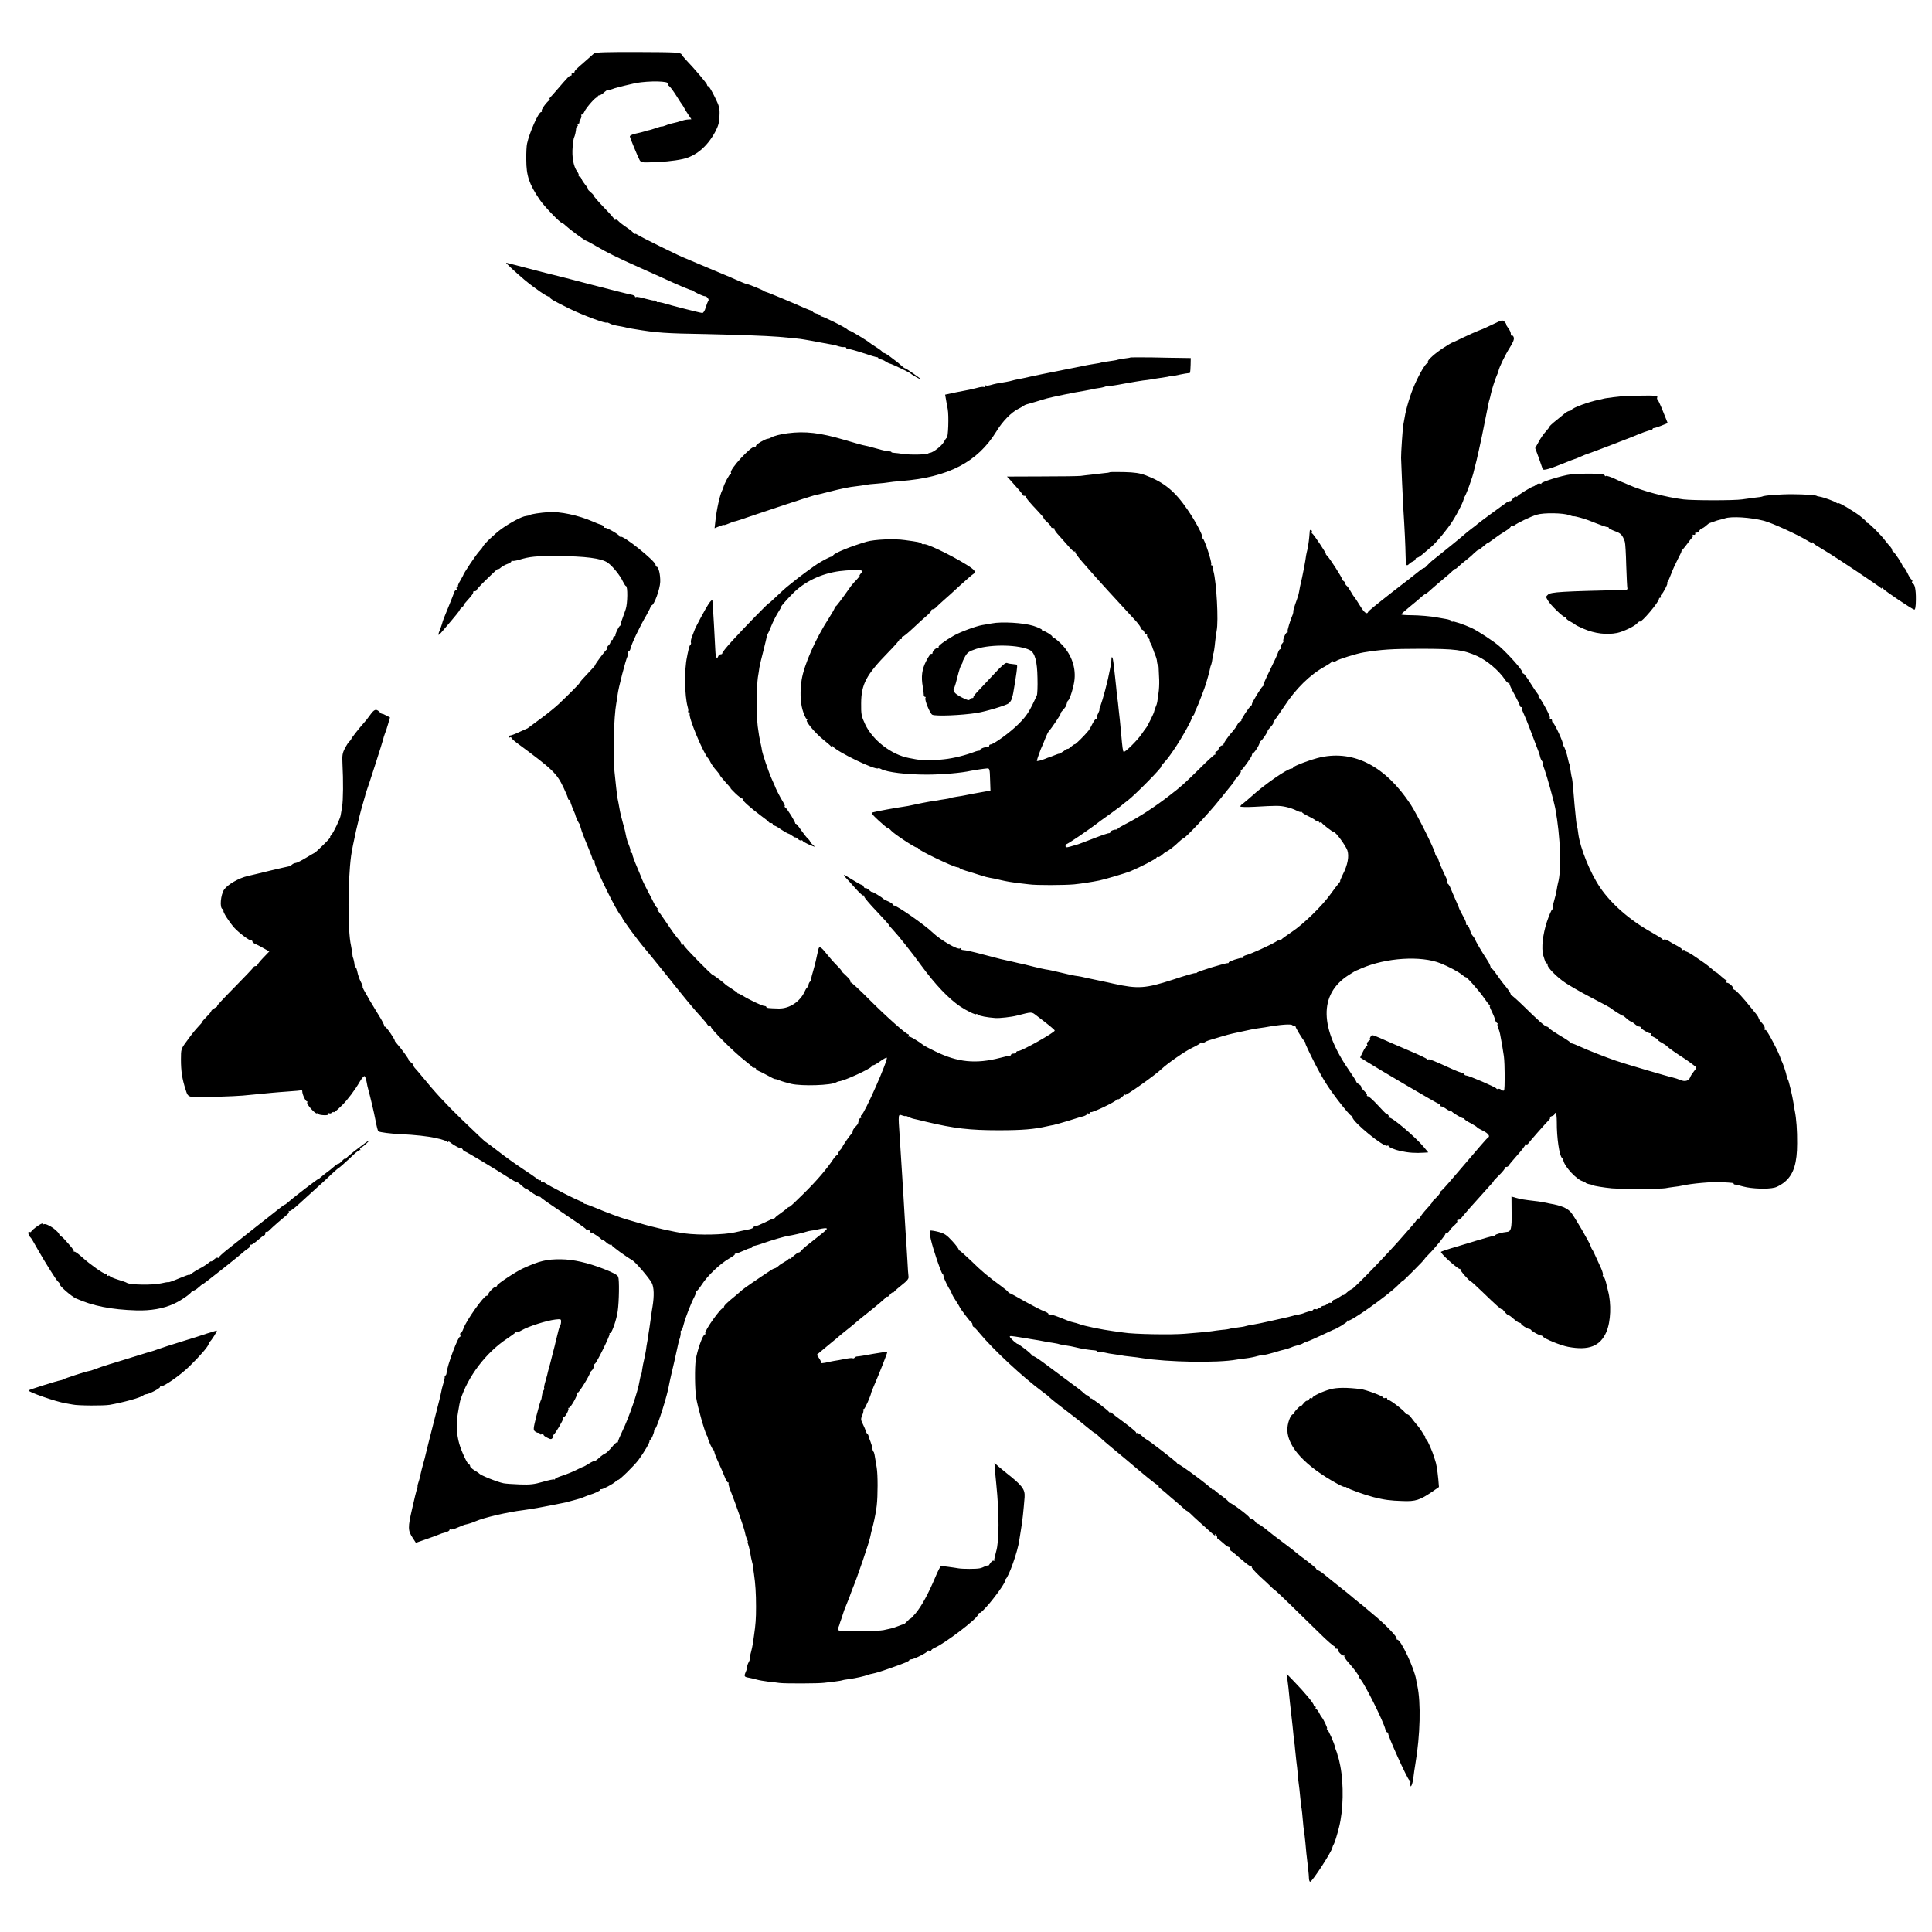
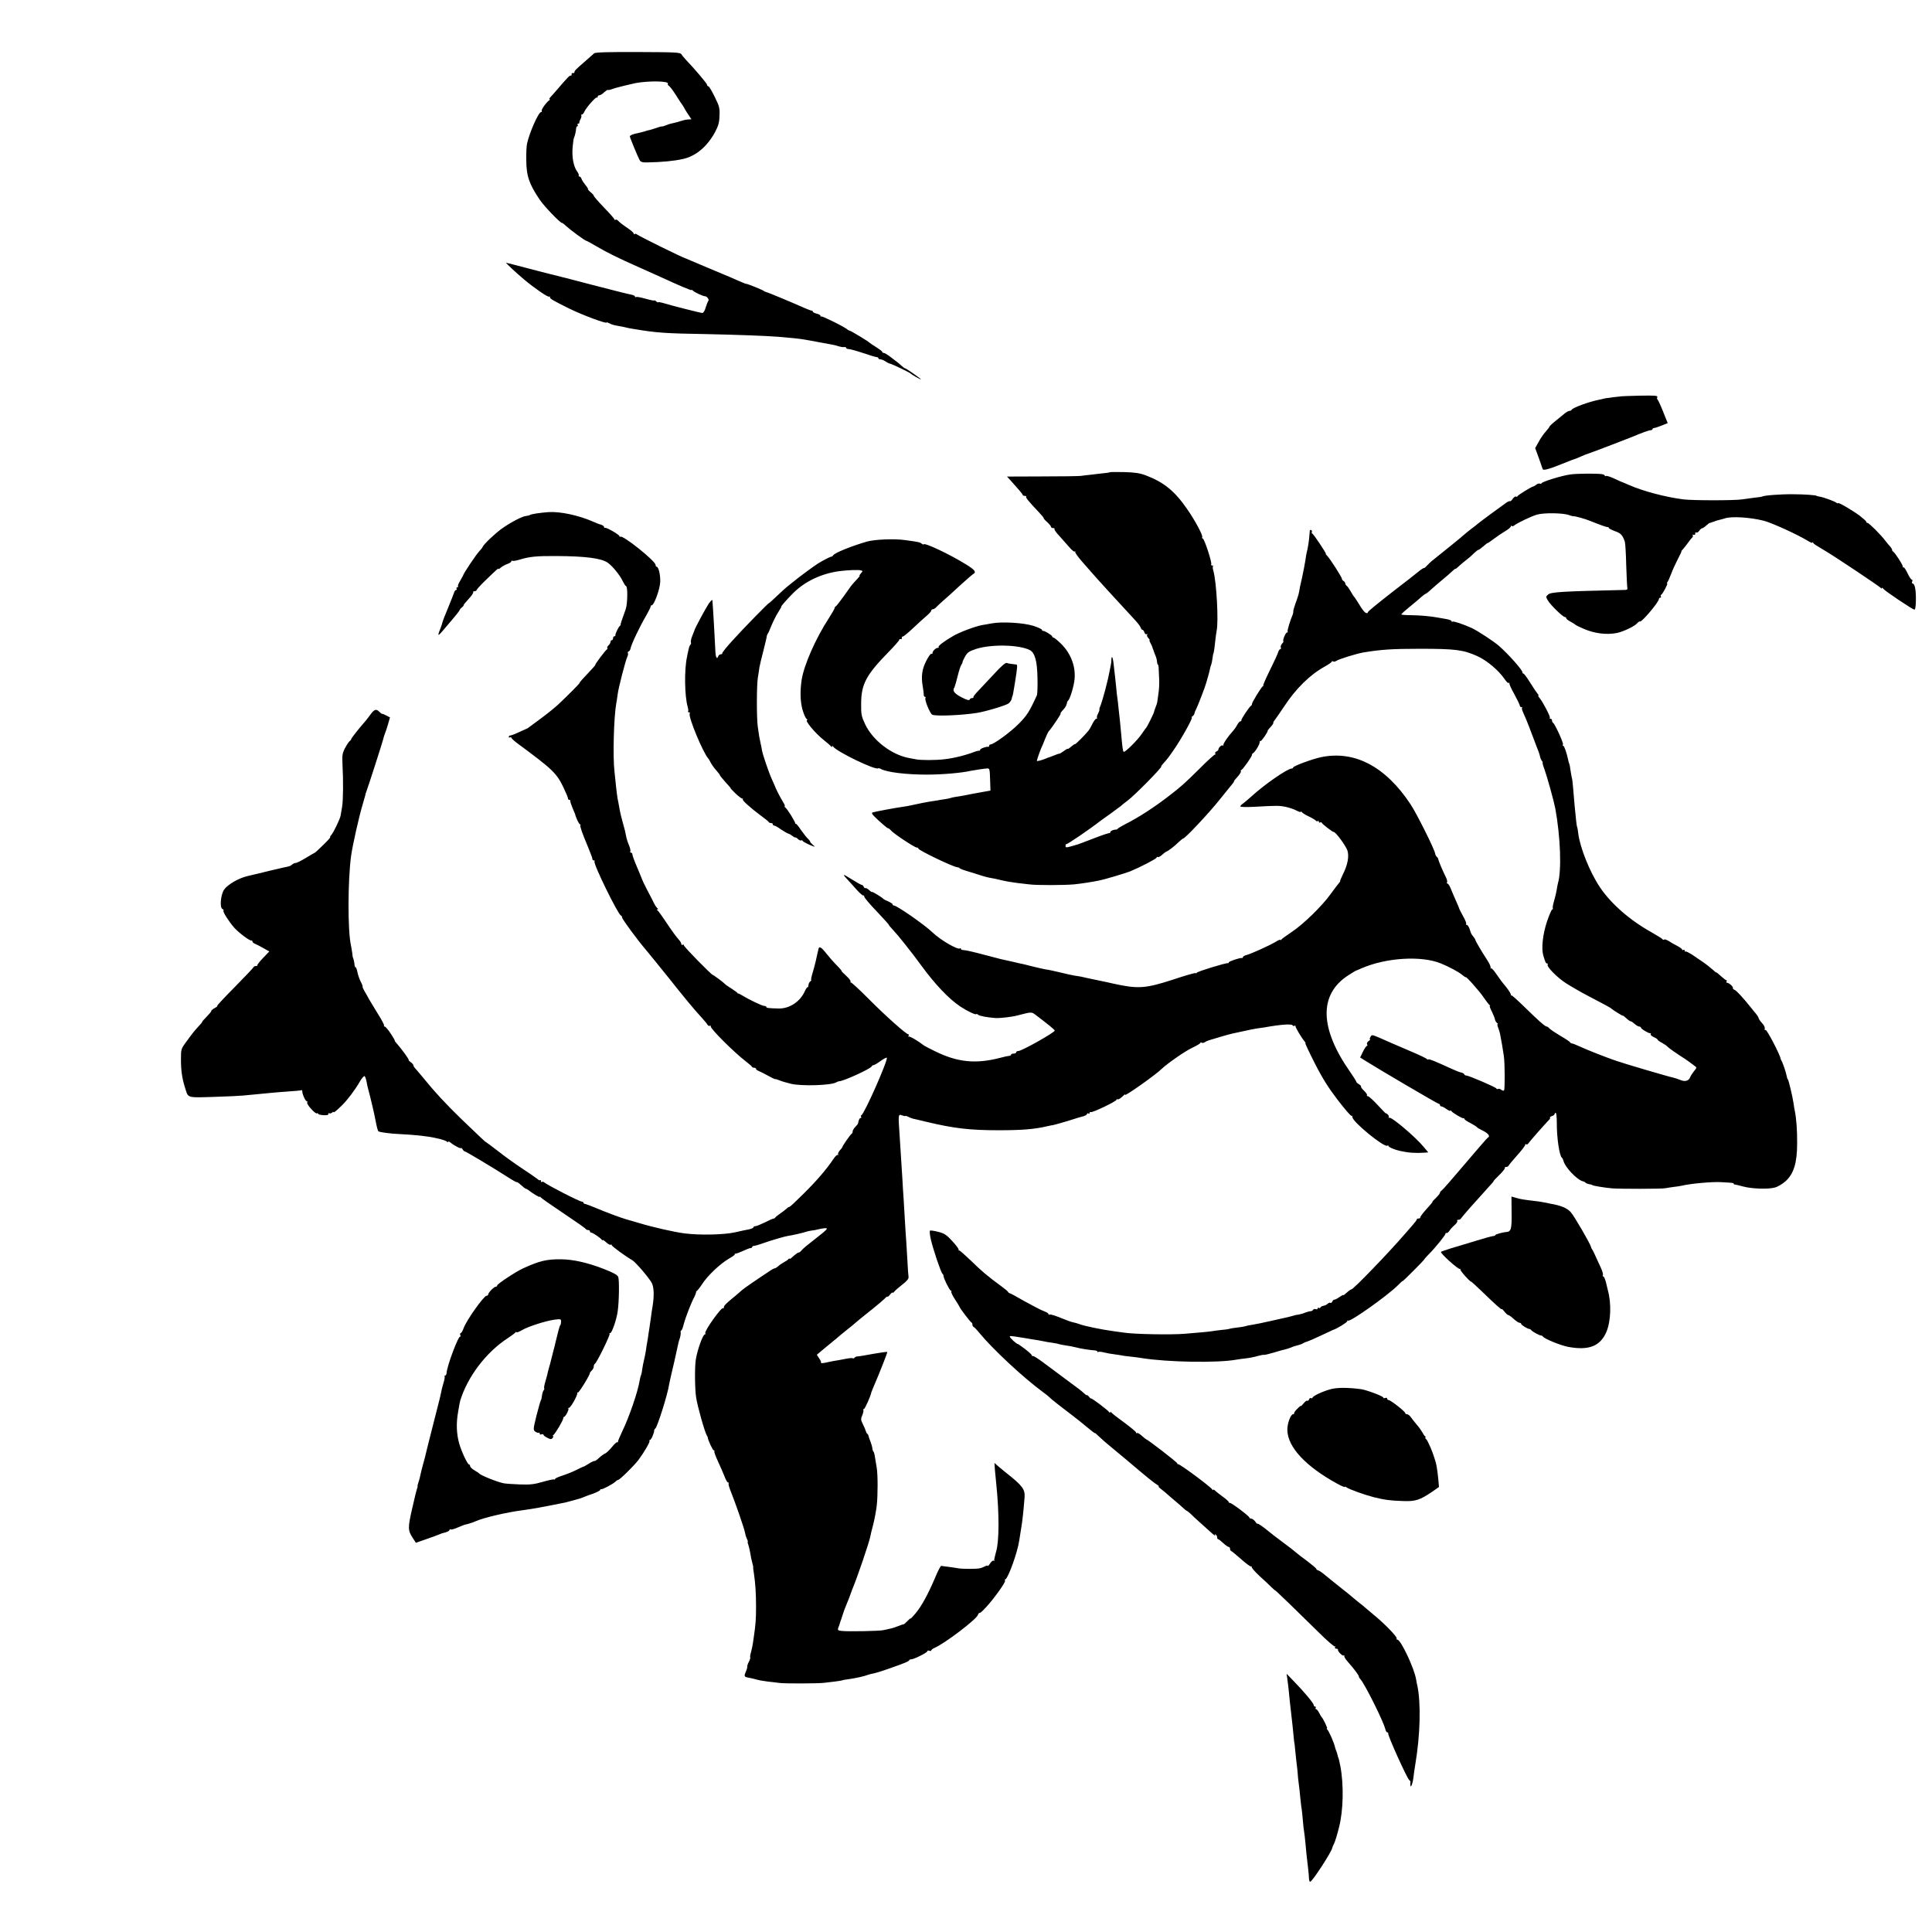
<svg xmlns="http://www.w3.org/2000/svg" version="1.0" width="1500pt" height="1500pt" viewBox="0 0 1500 1500" preserveAspectRatio="xMidYMid meet">
  <g transform="translate(0,1500) scale(0.1,-0.1)" fill="#000000" stroke="none">
    <path d="M4613 14586 c-6 -6 -37 -33 -69 -61 -74 -64 -84 -74 -84 -86 0 -5 -6 -8 -12 -6 -7 1 -12 -4 -10 -10 1 -7 -2 -12 -7 -10 -9 2 -24 -14 -104 -107 -23 -27 -48 -55 -55 -62 -7 -8 -10 -14 -5 -14 4 0 3 -4 -2 -8 -23 -16 -65 -74 -59 -83 3 -5 0 -9 -5 -9 -20 0 -91 -161 -109 -245 -4 -16 -7 -73 -6 -125 0 -124 22 -189 104 -310 35 -52 161 -183 174 -181 3 0 16 -9 29 -22 36 -33 150 -117 160 -117 3 0 38 -19 79 -43 76 -45 162 -88 333 -164 55 -25 120 -54 145 -65 172 -79 260 -116 260 -110 0 4 4 2 8 -3 7 -11 82 -46 95 -45 14 1 35 -25 27 -35 -4 -5 -14 -29 -21 -52 -6 -24 -18 -43 -26 -43 -12 0 -239 57 -310 79 -18 5 -33 7 -33 4 0 -3 -7 0 -15 7 -8 7 -15 10 -15 7 0 -3 -30 3 -66 13 -37 11 -71 17 -75 14 -5 -3 -9 -1 -9 4 0 6 -15 12 -32 15 -18 3 -154 37 -303 76 -148 39 -281 73 -295 76 -14 3 -101 25 -195 50 -93 24 -172 45 -175 45 -7 0 75 -76 140 -131 82 -68 186 -140 194 -132 3 3 6 1 6 -5 0 -12 23 -25 150 -88 106 -52 290 -120 290 -108 0 3 9 0 21 -6 20 -11 34 -15 94 -25 17 -3 37 -8 45 -10 8 -2 33 -7 55 -10 171 -29 244 -34 560 -39 229 -5 460 -13 560 -21 74 -6 176 -16 198 -21 12 -2 36 -6 52 -9 17 -3 53 -10 80 -15 28 -5 64 -12 82 -15 18 -3 42 -9 55 -14 13 -4 31 -7 41 -6 9 2 17 -1 17 -6 0 -5 8 -9 19 -9 10 0 61 -14 112 -31 52 -18 100 -32 107 -32 6 0 12 -4 12 -9 0 -4 7 -8 15 -8 9 0 27 -7 40 -16 13 -9 30 -17 37 -18 15 -3 151 -68 158 -76 8 -9 80 -50 80 -45 0 5 -113 84 -122 85 -4 0 -18 10 -32 23 -13 12 -30 27 -38 32 -7 6 -30 22 -50 38 -20 15 -41 27 -47 27 -6 0 -11 3 -11 8 0 4 -21 20 -48 37 -26 16 -49 32 -52 35 -9 10 -142 91 -154 93 -6 1 -13 5 -16 8 -11 15 -198 108 -204 102 -3 -3 -6 -1 -6 5 0 6 -13 13 -30 17 -16 4 -30 11 -30 16 0 5 -3 8 -7 7 -5 0 -28 8 -53 19 -87 39 -285 122 -300 125 -8 2 -17 6 -20 9 -6 7 -122 54 -135 55 -5 0 -30 10 -55 21 -25 12 -110 48 -190 81 -80 34 -163 69 -185 78 -22 10 -42 18 -45 19 -21 5 -358 171 -375 185 -6 5 -15 7 -18 3 -4 -3 -7 -2 -7 4 0 6 -24 27 -53 46 -30 20 -59 43 -66 51 -7 9 -17 13 -22 10 -5 -3 -9 -1 -9 3 0 5 -36 46 -80 91 -44 46 -80 87 -80 92 0 5 -11 17 -25 28 -13 11 -22 21 -20 24 2 2 -7 17 -20 32 -13 16 -27 37 -30 47 -4 11 -11 19 -17 19 -6 0 -8 3 -5 6 4 4 -2 19 -13 34 -28 39 -41 113 -34 189 3 36 8 69 11 73 6 11 15 49 16 71 1 9 5 17 10 17 4 0 5 5 2 10 -3 6 -1 10 4 10 6 0 10 3 9 8 -1 4 3 17 10 28 6 12 8 24 5 28 -3 3 -2 6 4 6 5 0 15 10 20 23 15 33 90 117 97 110 3 -4 6 -1 6 5 0 7 6 12 13 12 7 0 24 10 37 23 14 12 27 21 30 19 4 -3 24 2 55 14 15 5 126 32 160 39 106 19 263 16 250 -5 -3 -5 1 -12 9 -17 7 -4 32 -37 55 -73 22 -36 44 -69 49 -75 4 -5 11 -17 15 -25 4 -8 18 -31 31 -50 l24 -36 -29 -2 c-16 -1 -40 -7 -54 -12 -14 -5 -39 -12 -55 -15 -16 -3 -42 -10 -57 -17 -15 -6 -31 -11 -35 -10 -4 1 -25 -5 -47 -13 -23 -8 -45 -14 -49 -15 -4 0 -20 -4 -37 -10 -16 -5 -41 -11 -55 -14 -34 -6 -60 -17 -60 -25 0 -9 63 -161 76 -184 8 -15 22 -19 60 -18 114 2 205 11 274 26 102 22 190 96 252 210 25 48 33 74 34 126 3 59 -1 74 -37 147 -22 45 -44 82 -49 82 -6 0 -10 5 -10 11 0 10 -96 123 -162 192 -15 16 -32 36 -37 45 -9 15 -41 17 -338 18 -228 1 -332 -2 -340 -10z" />
-     <path d="M11595 12484 c-38 -19 -90 -42 -115 -51 -25 -10 -80 -34 -123 -55 -43 -21 -80 -38 -82 -38 -3 0 -30 -16 -61 -36 -71 -45 -136 -103 -128 -115 3 -5 1 -9 -4 -9 -13 0 -59 -77 -98 -165 -32 -71 -68 -189 -78 -255 -3 -19 -8 -46 -11 -60 -4 -20 -18 -220 -17 -255 0 -25 14 -336 17 -385 11 -171 17 -304 18 -372 1 -79 5 -89 29 -65 7 7 21 16 31 20 9 3 17 11 17 17 0 5 6 10 13 10 6 0 26 13 43 28 18 15 48 41 67 57 39 33 126 138 163 197 46 72 94 170 88 179 -3 5 -1 9 4 9 9 0 67 159 76 207 2 10 11 45 20 79 8 33 27 118 42 190 14 71 28 138 30 149 2 11 6 31 9 45 11 55 14 72 20 90 3 10 8 29 10 41 6 31 35 120 46 144 6 12 11 27 13 35 5 28 54 128 89 183 23 36 34 62 30 76 -3 11 -9 18 -14 15 -5 -3 -9 3 -9 14 0 11 -9 31 -20 44 -10 14 -18 27 -16 29 2 2 -4 11 -13 21 -15 15 -21 14 -86 -18z" />
-     <path d="M8778 12225 c-2 -2 -25 -6 -52 -9 -27 -4 -52 -9 -55 -11 -3 -1 -31 -6 -61 -10 -30 -4 -57 -8 -60 -10 -3 -2 -24 -6 -46 -9 -22 -4 -51 -8 -64 -11 -92 -18 -128 -25 -150 -30 -25 -5 -79 -16 -200 -40 -36 -7 -76 -16 -90 -19 -35 -8 -71 -16 -98 -21 -13 -2 -31 -6 -40 -9 -9 -3 -32 -8 -49 -11 -70 -11 -89 -15 -120 -24 -17 -5 -34 -7 -37 -3 -3 3 -6 0 -6 -7 0 -7 -4 -9 -10 -6 -5 3 -29 1 -52 -6 -24 -6 -52 -13 -63 -15 -11 -2 -58 -11 -103 -20 l-84 -18 7 -40 c4 -23 9 -54 13 -71 10 -54 4 -225 -8 -225 -3 0 -13 -15 -23 -33 -16 -29 -81 -80 -107 -83 -6 -1 -11 -2 -12 -4 -14 -10 -138 -13 -198 -4 -25 4 -55 7 -67 8 -13 1 -23 3 -23 7 0 3 -10 5 -22 6 -13 0 -50 8 -83 18 -69 19 -92 25 -120 30 -11 3 -74 20 -140 40 -186 55 -304 69 -440 51 -51 -6 -109 -21 -126 -32 -8 -5 -21 -10 -31 -11 -23 -4 -88 -43 -88 -54 0 -5 -4 -8 -9 -7 -28 8 -200 -179 -186 -202 3 -6 2 -10 -3 -10 -9 0 -52 -82 -56 -105 -1 -5 -4 -14 -8 -20 -17 -29 -45 -152 -54 -243 l-6 -53 36 15 c20 8 36 13 36 10 0 -2 16 2 35 10 20 9 37 15 40 16 11 1 32 8 65 19 195 67 542 181 561 185 13 2 62 14 108 26 106 27 164 39 221 45 25 3 55 7 68 10 13 3 53 8 90 10 37 3 78 7 92 10 14 3 56 7 94 10 369 29 596 147 743 387 46 76 114 146 168 173 22 11 42 23 45 26 4 5 32 14 75 25 6 1 30 9 55 17 25 8 70 20 100 26 30 6 66 14 80 17 57 12 111 22 160 30 19 3 43 8 53 10 10 3 33 8 52 10 19 2 45 8 58 13 14 6 27 8 29 5 3 -2 54 5 114 17 60 11 127 22 149 25 22 2 49 6 60 8 11 2 45 8 75 12 56 8 64 10 78 14 4 1 10 2 14 1 4 0 31 4 60 11 29 6 59 11 66 11 14 0 13 -3 16 65 l1 52 -65 1 c-36 0 -140 2 -232 4 -92 1 -168 1 -170 0z" />
    <path d="M12587 11923 c-1 0 -29 -4 -62 -7 -33 -4 -68 -9 -77 -12 -9 -3 -25 -6 -35 -8 -76 -15 -205 -62 -211 -78 -2 -4 -9 -8 -16 -8 -7 0 -22 -8 -34 -17 -12 -10 -44 -36 -71 -58 -28 -22 -50 -43 -51 -47 0 -4 -13 -21 -29 -39 -16 -17 -41 -53 -55 -80 l-27 -48 27 -73 c14 -40 28 -80 31 -89 5 -16 51 -2 218 66 11 4 25 9 30 11 6 1 28 10 50 20 22 10 45 19 50 20 10 2 314 118 350 133 64 28 129 51 141 51 8 0 14 4 14 8 0 5 6 9 13 9 6 0 33 9 58 19 l47 19 -36 90 c-20 50 -39 91 -43 93 -4 2 -5 10 -2 18 5 13 -15 14 -137 12 -78 -2 -142 -4 -143 -5z" />
    <path d="M8617 11334 c-2 -3 -24 -6 -48 -8 -24 -3 -66 -7 -94 -11 -27 -3 -66 -7 -85 -10 -19 -2 -156 -4 -304 -4 l-268 -1 21 -22 c65 -72 101 -114 101 -120 0 -5 7 -8 17 -8 9 0 14 -3 10 -6 -6 -6 22 -40 99 -121 22 -23 39 -44 37 -46 -1 -2 10 -16 27 -30 16 -15 30 -32 30 -37 0 -6 8 -10 17 -10 9 0 13 -3 10 -7 -4 -3 12 -27 36 -52 23 -26 58 -65 78 -88 20 -24 39 -39 43 -35 4 4 6 2 4 -4 -1 -6 23 -40 54 -75 31 -35 66 -75 78 -89 38 -44 194 -215 322 -353 27 -28 51 -59 54 -69 3 -10 9 -18 14 -18 5 0 12 -9 15 -20 4 -11 11 -17 17 -14 6 4 8 2 4 -4 -3 -6 1 -18 10 -26 8 -9 13 -16 9 -16 -3 0 0 -10 7 -22 7 -13 13 -26 14 -30 1 -5 3 -10 4 -13 1 -3 3 -8 5 -12 1 -5 7 -21 14 -38 7 -16 14 -40 14 -52 1 -13 4 -23 7 -23 3 0 6 -15 6 -33 1 -17 3 -57 4 -87 1 -30 -1 -77 -6 -105 -4 -27 -8 -57 -9 -65 -1 -8 -7 -28 -14 -43 -6 -16 -11 -31 -11 -34 0 -8 -54 -117 -61 -123 -3 -3 -19 -25 -36 -50 -33 -49 -131 -145 -139 -137 -6 6 -10 32 -19 137 -4 41 -8 89 -10 105 -2 17 -6 57 -10 90 -3 33 -7 69 -9 80 -2 11 -7 52 -10 90 -7 66 -10 96 -21 189 -5 45 -15 60 -16 25 0 -13 -2 -31 -4 -39 -2 -8 -6 -28 -9 -45 -11 -56 -14 -70 -36 -155 -12 -46 -28 -99 -35 -117 -8 -18 -12 -33 -9 -33 2 0 -2 -13 -10 -29 -9 -16 -12 -31 -9 -35 4 -3 1 -6 -5 -6 -6 0 -19 -17 -29 -37 -10 -21 -24 -46 -33 -57 -28 -35 -100 -106 -104 -104 -2 2 -16 -7 -30 -19 -14 -13 -26 -20 -26 -17 0 3 -15 -5 -32 -18 -18 -13 -34 -22 -36 -20 -1 1 -18 -5 -38 -13 -20 -8 -38 -15 -40 -15 -1 0 -15 -5 -31 -12 -30 -12 -63 -20 -63 -15 0 8 34 103 40 112 3 6 14 31 24 58 10 26 23 53 29 60 22 23 98 137 92 137 -4 0 0 7 7 15 30 33 37 44 40 61 2 11 6 22 11 25 14 10 46 115 50 167 9 101 -30 201 -108 277 -26 25 -51 45 -56 45 -5 0 -9 4 -9 8 0 9 -62 47 -72 44 -5 -1 -8 2 -8 8 0 5 -30 19 -67 31 -76 24 -246 34 -323 19 -25 -4 -58 -11 -75 -13 -49 -9 -167 -52 -220 -82 -70 -40 -125 -81 -118 -89 3 -3 1 -6 -6 -6 -16 0 -41 -25 -41 -40 0 -6 -4 -9 -9 -6 -5 3 -23 -22 -40 -56 -33 -64 -41 -121 -26 -203 4 -22 7 -48 7 -57 -1 -10 4 -18 9 -18 6 0 8 -4 4 -9 -8 -15 35 -120 53 -130 27 -13 227 -5 347 14 69 11 228 59 246 74 11 9 22 25 24 36 2 11 4 20 5 20 3 0 9 36 21 110 20 129 20 135 7 136 -47 5 -58 7 -71 12 -10 4 -45 -26 -103 -90 -49 -53 -105 -112 -124 -132 -19 -20 -34 -39 -32 -43 1 -5 -4 -8 -12 -8 -8 0 -16 -5 -18 -12 -3 -8 -24 -2 -64 19 -57 30 -72 51 -53 78 3 6 14 44 24 85 10 41 23 81 29 89 6 8 10 17 9 20 -1 3 8 23 20 44 18 32 30 40 86 59 120 38 337 33 418 -10 38 -21 56 -86 58 -216 2 -66 -1 -127 -5 -135 -59 -129 -77 -156 -140 -220 -65 -66 -196 -161 -220 -161 -6 0 -10 -5 -10 -10 0 -6 -3 -9 -7 -8 -15 3 -63 -14 -63 -23 0 -5 -3 -8 -7 -7 -5 0 -17 -2 -28 -6 -78 -30 -170 -53 -245 -61 -65 -8 -184 -8 -220 0 -14 3 -37 7 -53 10 -135 25 -281 137 -340 262 -29 62 -32 76 -31 163 1 148 39 220 210 395 49 50 87 93 86 98 -1 4 4 6 10 5 7 -2 12 3 10 10 -1 6 2 11 7 10 4 -2 42 29 82 67 41 39 89 82 107 97 17 15 32 31 32 37 0 6 6 11 13 11 7 0 20 8 28 18 9 9 33 32 55 51 21 18 79 70 127 115 49 44 95 85 103 89 26 15 14 32 -54 74 -129 80 -332 176 -332 156 0 -3 -6 0 -14 6 -13 11 -26 14 -131 28 -82 12 -236 5 -295 -12 -120 -35 -249 -87 -261 -106 -3 -6 -10 -11 -15 -11 -8 0 -59 -26 -103 -53 -21 -12 -162 -116 -177 -130 -6 -5 -29 -23 -50 -40 -21 -16 -64 -55 -96 -86 -32 -30 -58 -54 -58 -52 0 7 -195 -193 -283 -290 -45 -49 -81 -94 -79 -98 1 -5 -4 -9 -12 -9 -8 0 -17 -7 -20 -16 -10 -27 -20 -7 -22 44 -3 74 -19 353 -23 391 0 8 -13 -4 -28 -25 -24 -36 -107 -190 -111 -207 -1 -4 -9 -24 -17 -44 -9 -20 -13 -43 -11 -50 3 -7 1 -15 -3 -18 -5 -2 -12 -22 -16 -42 -5 -21 -10 -45 -11 -53 -22 -100 -19 -302 5 -388 5 -17 7 -33 3 -36 -3 -3 0 -6 7 -6 7 0 9 -4 6 -10 -14 -22 106 -311 145 -350 3 -3 11 -17 19 -33 8 -15 27 -42 43 -59 15 -17 28 -34 28 -38 0 -3 20 -27 43 -53 24 -26 42 -47 40 -47 -3 0 14 -18 37 -40 23 -22 47 -40 52 -40 6 0 9 -3 5 -6 -7 -7 58 -65 142 -128 31 -22 58 -44 59 -48 2 -5 10 -8 18 -8 8 0 14 -4 14 -10 0 -5 5 -10 11 -10 6 0 30 -13 53 -30 24 -16 49 -30 56 -32 8 -2 22 -10 32 -18 10 -8 21 -14 24 -12 2 1 12 -4 20 -13 9 -8 19 -13 24 -10 5 3 10 1 12 -4 1 -4 26 -18 53 -30 46 -19 48 -19 28 -2 -13 11 -23 22 -23 26 0 4 -8 15 -18 24 -10 9 -34 40 -54 68 -19 29 -38 51 -41 48 -4 -3 -5 -2 -3 1 5 7 -62 116 -78 126 -6 4 -8 8 -3 8 4 0 -3 17 -16 38 -21 33 -59 109 -62 122 -1 3 -12 27 -24 54 -24 53 -74 201 -76 226 -1 8 -5 31 -10 50 -4 19 -9 44 -11 55 -1 11 -6 45 -11 75 -9 67 -9 317 1 380 4 25 10 60 12 78 3 18 17 77 31 130 13 53 26 104 26 112 1 8 5 17 8 20 3 3 16 31 28 62 13 32 36 78 52 103 16 25 27 45 25 45 -6 0 43 56 88 101 92 94 222 156 365 175 64 8 144 11 163 6 18 -4 18 -6 2 -23 -9 -11 -14 -19 -10 -19 4 0 -6 -12 -21 -28 -15 -15 -36 -39 -46 -52 -81 -115 -112 -155 -119 -158 -4 -2 -8 -8 -8 -13 0 -4 -20 -40 -45 -79 -102 -156 -193 -363 -211 -478 -13 -87 -11 -167 6 -230 10 -35 24 -68 32 -73 7 -5 9 -9 5 -9 -23 0 59 -100 128 -155 28 -22 53 -44 57 -50 5 -7 8 -7 8 0 0 6 3 5 8 -1 26 -39 332 -187 350 -169 3 2 13 0 23 -6 47 -25 196 -43 354 -43 122 0 271 13 345 30 31 6 98 16 125 18 18 1 20 -7 22 -85 l3 -87 -62 -11 c-64 -11 -93 -17 -138 -26 -14 -3 -43 -8 -65 -11 -22 -3 -43 -8 -46 -10 -4 -2 -24 -6 -45 -9 -22 -3 -46 -7 -54 -9 -8 -1 -37 -6 -65 -10 -27 -5 -77 -14 -111 -22 -34 -8 -76 -16 -95 -18 -46 -6 -209 -36 -232 -43 -15 -4 -7 -16 45 -64 35 -32 67 -59 72 -59 5 0 16 -8 25 -19 22 -25 182 -131 198 -131 7 0 13 -3 13 -8 0 -13 268 -142 302 -145 10 -1 18 -4 18 -7 0 -4 35 -17 78 -29 42 -13 88 -27 102 -32 14 -5 39 -11 55 -14 17 -2 57 -11 90 -19 33 -8 87 -17 120 -21 33 -4 76 -9 95 -11 54 -8 277 -7 350 0 58 6 136 18 195 30 44 9 202 56 240 71 79 33 205 98 205 107 0 5 4 7 9 4 5 -3 19 4 33 17 13 12 28 23 33 25 14 4 64 42 97 75 16 15 31 27 34 27 15 0 200 197 282 300 51 63 98 122 105 130 6 8 10 15 8 15 -3 0 10 15 27 34 17 19 29 38 26 42 -2 4 -1 9 4 11 12 5 82 104 82 116 0 6 3 12 8 14 14 6 52 67 52 84 0 10 3 14 7 11 5 -6 60 74 55 80 -1 2 10 15 23 29 14 15 23 29 21 31 -2 3 2 12 10 21 8 10 41 58 74 107 91 139 201 247 317 311 29 16 53 33 53 37 0 5 5 5 10 2 6 -4 16 -2 23 3 16 13 160 58 215 67 136 22 218 28 437 28 276 0 335 -8 445 -57 76 -35 165 -110 213 -180 13 -20 27 -33 31 -28 4 4 6 2 5 -3 -2 -6 15 -44 39 -86 23 -42 42 -82 42 -88 0 -6 5 -11 12 -11 6 0 9 -3 5 -6 -3 -4 1 -20 9 -36 8 -16 38 -88 65 -161 27 -73 53 -139 56 -147 3 -8 8 -24 10 -34 2 -11 8 -25 14 -33 6 -7 9 -13 6 -13 -3 0 3 -24 14 -52 20 -55 74 -250 84 -303 41 -224 50 -482 21 -582 -3 -10 -7 -34 -10 -53 -3 -19 -12 -57 -20 -84 -8 -27 -13 -53 -10 -58 3 -4 1 -8 -4 -8 -5 0 -24 -44 -42 -97 -32 -98 -44 -205 -28 -261 16 -53 20 -62 29 -62 6 0 8 -4 5 -9 -10 -15 74 -101 143 -145 36 -23 113 -68 171 -98 131 -68 174 -92 180 -98 11 -11 90 -60 90 -56 0 3 12 -6 26 -19 15 -14 31 -25 36 -25 5 0 18 -9 30 -20 12 -11 28 -20 35 -20 7 0 13 -4 13 -8 0 -10 62 -47 73 -44 5 1 6 -2 3 -7 -4 -5 7 -15 24 -23 16 -7 30 -16 30 -20 0 -4 15 -15 33 -24 17 -10 37 -22 42 -29 8 -10 74 -56 143 -100 8 -5 23 -16 31 -22 9 -7 25 -19 36 -27 20 -14 20 -15 -3 -43 -12 -15 -25 -35 -28 -43 -10 -31 -40 -41 -77 -25 -19 8 -45 16 -58 19 -28 5 -385 110 -444 131 -73 25 -219 82 -277 109 -32 15 -61 26 -64 25 -4 0 -10 3 -13 8 -3 6 -38 29 -78 52 -40 24 -77 49 -84 57 -6 8 -16 14 -20 14 -13 0 -66 47 -177 156 -51 50 -94 88 -97 86 -3 -3 -5 0 -5 7 0 7 -17 34 -38 60 -22 25 -55 70 -74 98 -19 29 -38 50 -43 45 -5 -4 -5 -2 -2 4 3 6 -8 33 -26 60 -45 68 -91 148 -92 156 0 4 -7 15 -15 25 -9 10 -17 23 -19 28 -2 6 -8 22 -13 38 -6 15 -15 27 -21 27 -6 0 -7 3 -4 7 4 3 -6 29 -22 57 -15 28 -29 54 -30 58 -1 5 -13 34 -27 65 -14 32 -33 75 -41 96 -8 20 -19 37 -25 37 -5 0 -6 4 -3 10 3 5 0 22 -8 37 -27 54 -59 130 -61 146 -1 4 -5 11 -11 15 -5 4 -11 16 -13 27 -6 35 -142 307 -190 380 -195 295 -436 421 -697 366 -70 -15 -215 -69 -215 -80 0 -4 -6 -8 -12 -8 -32 0 -212 -125 -308 -213 -25 -22 -55 -48 -67 -57 -13 -8 -23 -19 -23 -24 0 -5 48 -6 108 -3 177 10 195 10 247 -1 28 -6 65 -19 83 -29 17 -9 32 -13 32 -9 0 5 4 3 8 -3 4 -6 28 -21 54 -33 27 -13 50 -27 54 -32 3 -5 10 -7 15 -4 5 4 9 1 9 -5 0 -6 4 -9 9 -6 5 4 11 3 13 -2 4 -10 84 -72 94 -72 16 -1 91 -104 105 -142 15 -45 3 -113 -36 -189 -13 -27 -22 -49 -20 -49 3 0 -2 -8 -10 -17 -9 -10 -37 -47 -63 -83 -66 -93 -214 -237 -302 -295 -41 -28 -78 -54 -82 -60 -4 -5 -8 -7 -8 -2 0 4 -17 -3 -37 -16 -47 -28 -190 -93 -226 -102 -15 -4 -27 -11 -27 -16 0 -5 -3 -8 -7 -7 -14 4 -103 -26 -103 -34 0 -4 -3 -7 -7 -6 -13 4 -238 -65 -241 -74 -2 -5 -7 -6 -11 -3 -5 2 -83 -20 -175 -51 -213 -69 -270 -73 -461 -31 -11 3 -67 15 -125 27 -58 12 -114 24 -125 27 -11 2 -33 6 -50 8 -16 3 -67 13 -113 25 -45 11 -97 22 -115 24 -17 3 -57 12 -89 20 -31 8 -67 17 -80 20 -12 2 -53 11 -89 20 -37 8 -78 17 -90 20 -13 3 -67 17 -119 31 -109 29 -148 37 -172 39 -10 0 -18 5 -18 10 0 5 -3 7 -6 3 -15 -15 -150 63 -213 123 -62 60 -278 210 -301 210 -6 0 -10 4 -10 9 0 5 -15 14 -32 22 -18 7 -35 16 -38 19 -8 11 -90 61 -90 55 0 -3 -10 3 -22 14 -11 11 -24 18 -28 16 -5 -3 -10 2 -14 10 -3 8 -10 15 -16 15 -5 0 -42 21 -82 46 -71 45 -73 42 -13 -21 11 -12 39 -43 61 -68 23 -25 45 -43 48 -40 3 4 6 0 6 -8 0 -8 44 -60 98 -116 54 -57 95 -103 93 -103 -3 0 11 -17 30 -37 20 -21 63 -72 95 -113 72 -92 64 -81 126 -165 110 -150 213 -258 303 -319 51 -34 125 -70 125 -59 0 3 6 1 13 -5 12 -10 69 -21 136 -26 32 -2 124 8 166 19 122 31 112 31 154 -1 86 -65 140 -109 140 -115 2 -14 -256 -159 -282 -159 -10 0 -17 -4 -17 -10 0 -5 -9 -10 -20 -10 -11 0 -20 -4 -20 -8 0 -5 -6 -9 -12 -9 -7 0 -40 -7 -73 -16 -189 -49 -330 -35 -505 51 -41 20 -79 40 -85 44 -49 38 -114 76 -121 70 -4 -4 -4 -1 0 6 4 6 3 12 -2 12 -16 0 -175 141 -307 274 -71 72 -134 129 -138 128 -5 -1 -6 2 -3 7 3 5 -12 25 -34 45 -22 20 -38 36 -35 36 3 0 -13 20 -37 44 -24 24 -61 66 -83 94 -40 51 -56 59 -61 31 -2 -7 -6 -25 -9 -39 -3 -14 -8 -36 -11 -50 -3 -14 -13 -53 -23 -87 -11 -35 -16 -63 -13 -63 4 0 1 -4 -6 -9 -7 -4 -14 -17 -15 -29 0 -11 -4 -19 -7 -17 -3 2 -12 -11 -20 -28 -36 -83 -119 -138 -203 -137 -81 2 -97 4 -97 12 0 4 -7 8 -16 8 -16 0 -117 48 -170 81 -17 10 -33 18 -35 16 -2 -1 -3 0 -2 2 1 2 -19 17 -45 34 -26 16 -49 32 -52 36 -9 11 -89 71 -95 71 -10 0 -225 219 -225 230 0 6 -4 8 -10 5 -5 -3 -10 -1 -10 5 0 6 -5 16 -10 23 -40 47 -57 71 -108 147 -31 47 -61 88 -67 92 -7 5 -7 8 0 8 6 0 6 3 0 8 -6 4 -18 21 -26 37 -8 17 -32 64 -54 105 -21 41 -40 80 -41 85 -1 6 -19 47 -38 93 -20 46 -36 90 -36 98 0 8 -5 14 -11 14 -5 0 -8 4 -5 9 3 5 -1 26 -10 47 -9 21 -18 48 -20 59 -9 48 -13 63 -28 116 -9 31 -21 80 -26 110 -5 30 -12 65 -15 79 -2 14 -8 52 -11 85 -3 33 -9 89 -13 124 -14 115 -5 429 14 531 3 14 7 43 10 65 5 50 63 272 76 297 5 10 7 22 4 27 -3 5 0 11 5 13 6 2 12 10 14 18 7 38 74 178 125 264 19 34 34 64 33 69 -1 4 2 7 7 7 19 0 65 125 67 182 2 56 -13 118 -28 118 -4 0 -8 6 -8 14 0 30 -257 236 -274 219 -3 -3 -6 -2 -6 4 0 11 -100 69 -112 65 -5 -1 -8 2 -8 7 0 5 -10 13 -22 17 -13 3 -41 14 -63 24 -114 50 -257 80 -347 74 -67 -5 -131 -15 -141 -21 -6 -4 -21 -8 -33 -9 -31 -3 -120 -50 -189 -99 -54 -39 -142 -123 -148 -142 -1 -4 -13 -19 -26 -33 -24 -25 -126 -177 -126 -189 -1 -3 -11 -21 -22 -40 -12 -19 -20 -38 -17 -43 3 -4 0 -8 -6 -8 -6 0 -8 -4 -5 -10 3 -5 2 -10 -3 -10 -5 0 -12 -8 -15 -17 -3 -10 -24 -63 -46 -117 -23 -55 -43 -106 -45 -115 -2 -9 -8 -27 -13 -41 -28 -69 -26 -75 13 -29 113 132 129 153 133 163 2 6 11 16 20 23 9 7 13 13 10 13 -4 0 13 21 37 47 24 25 41 50 38 55 -3 4 2 8 10 8 9 0 16 4 16 8 0 5 30 38 66 73 92 89 104 100 104 92 0 -3 8 1 18 10 10 9 33 22 50 28 18 6 32 15 32 21 0 5 4 7 8 4 5 -3 30 1 56 9 78 24 133 29 286 28 224 -1 350 -17 399 -52 37 -26 96 -99 117 -145 10 -20 20 -36 24 -36 15 0 13 -137 -2 -180 -33 -91 -41 -116 -39 -119 2 -2 -1 -7 -6 -10 -11 -8 -37 -63 -35 -73 1 -5 -3 -8 -8 -8 -6 0 -10 -7 -10 -15 0 -8 -4 -15 -10 -15 -5 0 -10 -6 -10 -14 0 -7 -7 -19 -15 -26 -8 -7 -13 -16 -10 -20 3 -5 1 -10 -3 -12 -9 -3 -94 -116 -90 -120 1 -2 -12 -17 -28 -34 -72 -76 -94 -101 -94 -106 0 -6 -85 -91 -162 -164 -23 -22 -83 -71 -133 -108 -49 -36 -94 -70 -100 -74 -5 -5 -13 -9 -17 -10 -4 -2 -31 -14 -60 -27 -29 -14 -59 -25 -65 -25 -7 0 -13 -5 -13 -11 0 -5 5 -7 10 -4 5 3 10 2 10 -2 0 -5 21 -25 47 -44 276 -204 304 -231 358 -343 19 -40 35 -78 35 -85 0 -6 4 -11 10 -11 5 0 9 -3 8 -7 -2 -5 6 -28 16 -53 11 -25 20 -47 21 -50 6 -28 31 -80 38 -80 4 0 6 -4 3 -8 -4 -7 15 -63 59 -167 5 -11 9 -22 10 -25 1 -3 7 -18 13 -33 7 -16 12 -33 12 -38 0 -5 5 -9 11 -9 5 0 8 -4 5 -9 -11 -17 182 -411 205 -419 5 -2 9 -9 9 -15 0 -13 120 -176 187 -254 23 -27 98 -120 169 -208 131 -165 203 -252 264 -318 19 -21 39 -45 43 -53 5 -8 13 -12 18 -8 5 3 8 1 7 -4 -5 -17 181 -202 272 -272 25 -19 47 -38 48 -42 2 -5 10 -8 18 -8 8 0 14 -4 14 -9 0 -5 8 -11 18 -15 9 -3 41 -19 70 -35 30 -17 57 -30 60 -29 4 1 20 -4 37 -11 16 -7 56 -18 88 -26 83 -19 313 -12 350 12 7 4 17 8 22 8 35 1 247 98 253 116 2 5 8 9 14 9 5 0 30 14 54 32 24 17 46 29 49 26 13 -13 -174 -437 -197 -446 -4 -2 -6 -8 -2 -13 3 -5 1 -9 -4 -9 -8 0 -14 -11 -20 -42 -1 -5 -11 -17 -22 -28 -11 -11 -20 -26 -20 -34 0 -8 -3 -16 -7 -18 -9 -3 -73 -96 -73 -104 0 -3 -9 -14 -20 -26 -10 -12 -16 -26 -13 -32 3 -6 2 -8 -2 -3 -5 4 -20 -10 -34 -31 -52 -78 -128 -167 -230 -268 -57 -57 -107 -104 -112 -104 -4 0 -14 -6 -21 -13 -7 -7 -29 -24 -48 -37 -19 -13 -38 -28 -41 -33 -3 -5 -9 -8 -13 -8 -3 1 -33 -12 -66 -29 -33 -16 -66 -30 -75 -30 -8 0 -15 -4 -15 -9 0 -4 -15 -11 -32 -15 -18 -3 -69 -14 -113 -24 -85 -19 -274 -23 -390 -8 -78 10 -248 48 -355 81 -47 14 -92 27 -100 29 -39 11 -163 57 -230 86 -41 17 -81 32 -87 33 -7 0 -13 4 -13 9 0 4 -5 8 -10 8 -19 0 -265 126 -296 151 -6 5 -14 6 -17 2 -4 -3 -7 0 -7 7 0 7 -3 11 -6 7 -3 -3 -13 1 -22 10 -10 8 -63 45 -118 81 -56 37 -141 98 -190 137 -49 38 -90 68 -91 68 -2 -2 -41 35 -189 177 -122 118 -209 212 -313 340 -19 24 -41 48 -48 56 -7 7 -13 17 -13 23 0 5 -10 17 -22 25 -12 9 -19 16 -15 16 8 0 -55 86 -92 128 -11 12 -18 22 -16 22 3 0 -11 25 -31 55 -20 30 -41 55 -47 55 -6 0 -8 3 -5 6 4 3 -16 42 -44 86 -27 44 -58 95 -69 114 -10 19 -28 50 -39 69 -11 19 -17 35 -15 35 3 0 -3 17 -14 38 -11 21 -22 55 -26 75 -4 20 -10 37 -14 37 -4 0 -7 8 -8 18 -1 17 -10 57 -13 57 -1 0 -3 16 -5 35 -3 19 -7 46 -10 60 -26 113 -25 502 1 695 11 81 63 312 90 400 10 33 19 65 20 70 0 6 4 17 7 25 15 39 130 397 132 410 1 8 7 26 12 40 6 14 18 49 26 78 l15 52 -29 15 c-16 9 -30 14 -32 13 -2 -2 -11 5 -21 15 -26 26 -40 21 -73 -25 -17 -24 -39 -52 -50 -63 -34 -38 -98 -119 -97 -125 1 -3 -5 -9 -12 -15 -7 -5 -23 -30 -36 -55 -20 -38 -22 -56 -19 -120 7 -131 6 -283 -3 -335 -5 -27 -9 -57 -11 -65 -3 -25 -55 -133 -72 -152 -9 -10 -13 -18 -9 -18 4 0 -20 -27 -54 -60 -34 -33 -63 -60 -65 -60 -1 0 -33 -18 -69 -40 -36 -22 -72 -40 -80 -40 -8 0 -21 -6 -28 -12 -7 -7 -20 -14 -28 -15 -8 -1 -71 -16 -140 -32 -69 -17 -147 -36 -175 -42 -71 -16 -157 -66 -185 -106 -27 -40 -36 -143 -12 -151 6 -2 10 -8 7 -13 -6 -9 42 -84 84 -132 33 -37 120 -103 132 -99 5 1 9 -3 9 -8 0 -6 10 -14 23 -19 12 -5 41 -20 65 -34 l43 -24 -49 -51 c-27 -28 -47 -54 -44 -57 3 -3 -2 -5 -10 -5 -9 0 -18 -4 -20 -10 -2 -5 -68 -75 -147 -155 -79 -80 -140 -145 -135 -145 5 -1 -3 -8 -18 -16 -16 -8 -28 -19 -28 -24 0 -5 -16 -24 -35 -43 -19 -19 -35 -37 -35 -40 0 -4 -12 -19 -28 -35 -33 -36 -46 -52 -97 -122 -39 -53 -40 -57 -40 -135 0 -91 9 -151 36 -234 21 -66 14 -64 224 -57 104 3 204 8 220 10 17 2 68 7 115 11 47 4 99 9 115 11 17 2 73 6 125 10 52 3 98 8 101 10 3 1 6 -3 6 -10 0 -22 25 -76 35 -76 5 0 7 -4 3 -10 -7 -12 64 -92 76 -84 5 3 9 1 9 -3 0 -5 18 -10 40 -11 26 -2 40 1 40 9 0 7 3 9 7 6 3 -4 12 -2 20 4 7 6 13 8 13 5 0 -8 19 7 67 54 42 42 99 117 137 183 15 26 32 45 37 42 4 -3 11 -22 15 -43 3 -20 10 -50 15 -67 9 -30 46 -185 52 -221 13 -67 20 -95 26 -98 11 -7 93 -18 166 -21 121 -6 219 -17 275 -30 3 -1 21 -5 40 -9 19 -5 41 -13 48 -18 6 -6 12 -7 12 -3 0 5 8 2 18 -6 29 -24 82 -51 82 -42 0 4 5 0 11 -9 5 -10 14 -18 19 -18 8 0 220 -127 337 -202 34 -22 63 -38 66 -36 2 1 11 -4 20 -12 31 -28 46 -40 52 -40 3 0 11 -5 18 -10 28 -23 87 -59 87 -52 0 4 4 2 8 -4 4 -6 84 -62 177 -124 94 -63 172 -117 173 -122 2 -4 10 -8 18 -8 8 0 14 -4 14 -10 0 -5 5 -10 10 -10 12 0 71 -40 82 -55 4 -5 8 -7 8 -3 0 4 12 -4 26 -17 15 -14 30 -22 35 -19 5 3 9 1 9 -4 0 -8 111 -89 159 -116 25 -14 131 -138 151 -176 18 -34 20 -101 6 -186 -3 -16 -8 -49 -11 -74 -3 -25 -8 -56 -10 -70 -2 -14 -6 -43 -10 -65 -3 -23 -7 -52 -10 -65 -3 -13 -7 -42 -10 -65 -4 -22 -10 -56 -15 -75 -5 -19 -11 -52 -14 -72 -2 -21 -7 -41 -9 -45 -3 -4 -8 -24 -11 -43 -13 -84 -82 -284 -133 -389 -20 -42 -36 -80 -35 -84 1 -5 -1 -7 -5 -4 -5 2 -24 -15 -43 -39 -19 -23 -43 -46 -52 -49 -9 -3 -31 -19 -47 -34 -17 -16 -32 -26 -35 -24 -2 2 -21 -6 -43 -20 -21 -13 -41 -25 -46 -25 -4 -1 -28 -12 -55 -26 -26 -13 -73 -32 -104 -42 -32 -10 -58 -22 -58 -26 0 -5 -4 -7 -8 -4 -4 2 -44 -6 -88 -19 -66 -19 -96 -23 -179 -20 -55 2 -111 6 -125 9 -50 10 -179 62 -190 76 -3 4 -20 15 -37 25 -18 11 -33 25 -33 32 0 7 -4 13 -8 13 -12 0 -58 98 -76 160 -22 77 -25 160 -9 249 7 42 14 81 16 86 58 188 201 375 367 484 30 20 58 40 62 46 4 5 8 6 8 2 0 -5 19 2 43 16 49 29 191 74 258 82 43 5 46 4 45 -17 0 -13 -3 -25 -7 -28 -4 -4 -18 -55 -35 -128 -2 -13 -12 -49 -20 -80 -8 -32 -17 -65 -19 -75 -2 -10 -7 -27 -10 -37 -3 -10 -7 -27 -10 -37 -2 -11 -10 -43 -19 -73 -9 -29 -14 -56 -11 -58 3 -3 1 -10 -4 -16 -5 -6 -11 -25 -13 -41 -2 -17 -5 -32 -8 -35 -3 -3 -18 -56 -34 -118 -27 -109 -27 -114 -10 -127 10 -7 22 -11 26 -9 5 3 8 0 8 -6 0 -7 7 -10 15 -6 8 3 15 1 15 -4 0 -5 13 -15 30 -23 25 -13 31 -13 41 -1 6 8 8 14 3 14 -5 0 -4 4 2 8 15 10 77 115 77 130 0 6 3 12 7 12 10 0 40 57 33 64 -3 3 -1 6 5 6 13 0 68 99 64 114 -2 6 0 8 4 4 6 -7 94 135 94 152 0 4 7 13 15 20 8 7 15 21 15 30 0 10 4 20 9 22 13 5 121 225 114 232 -4 3 -1 6 5 6 13 0 50 108 58 170 11 76 13 244 4 266 -6 16 -38 33 -112 62 -126 49 -237 74 -332 75 -112 1 -167 -12 -296 -71 -53 -24 -200 -121 -200 -132 0 -6 -5 -10 -11 -10 -14 0 -59 -47 -59 -61 0 -5 -6 -9 -12 -9 -22 -1 -157 -191 -179 -253 -7 -20 -17 -37 -22 -37 -5 0 -6 -8 -3 -17 4 -10 4 -14 0 -10 -13 13 -104 -228 -107 -285 -1 -10 -6 -18 -11 -18 -5 0 -7 -2 -4 -6 3 -3 -1 -26 -9 -52 -8 -26 -16 -58 -18 -72 -3 -14 -9 -43 -15 -65 -6 -22 -12 -47 -14 -55 -72 -284 -84 -330 -91 -361 -2 -12 -11 -45 -19 -73 -8 -28 -17 -65 -21 -83 -3 -18 -10 -44 -15 -58 -5 -14 -9 -29 -8 -33 1 -4 -1 -14 -5 -22 -3 -8 -20 -77 -37 -153 -34 -148 -34 -169 5 -228 l24 -37 83 29 c46 16 90 32 98 36 19 8 19 8 53 17 15 5 27 12 27 18 0 5 4 7 9 4 5 -4 31 4 58 16 26 11 53 22 58 22 14 2 56 15 80 26 61 27 243 70 365 85 81 11 157 25 330 60 8 2 35 9 60 16 55 15 51 14 73 22 9 4 25 10 35 14 9 3 19 7 22 8 30 8 80 31 80 37 0 4 3 7 8 6 10 -3 92 41 110 58 7 8 17 14 21 14 12 0 125 111 158 155 46 62 92 142 86 149 -4 3 -2 6 3 6 10 0 34 56 33 74 0 5 4 12 9 15 15 10 96 265 107 341 3 14 9 45 15 70 10 38 37 160 56 247 2 12 8 33 13 45 4 13 7 31 6 41 -2 9 0 17 4 17 4 0 13 21 19 47 16 60 58 167 83 214 10 20 16 39 14 43 -3 3 -2 4 1 1 4 -2 23 22 44 53 43 68 142 161 211 201 27 15 47 30 44 33 -3 2 1 5 8 5 6 0 32 10 56 21 25 12 51 22 58 22 7 0 13 4 13 8 0 5 6 9 13 9 6 0 39 9 72 21 68 24 172 54 195 57 21 2 122 25 140 32 8 3 26 7 40 9 14 1 36 5 50 9 42 10 70 13 70 5 0 -3 -17 -20 -37 -36 -121 -95 -149 -118 -161 -133 -7 -9 -16 -16 -20 -15 -7 0 -21 -10 -53 -38 -10 -10 -19 -15 -19 -10 0 4 -4 2 -8 -3 -4 -6 -19 -16 -34 -24 -15 -8 -36 -22 -45 -31 -10 -9 -22 -16 -27 -17 -4 0 -15 -5 -25 -11 -120 -79 -215 -145 -226 -155 -7 -6 -30 -26 -51 -44 -76 -62 -94 -80 -94 -93 0 -7 -3 -11 -6 -7 -12 12 -148 -179 -138 -194 3 -5 2 -9 -3 -9 -16 0 -60 -124 -71 -198 -9 -58 -7 -232 3 -292 11 -72 67 -269 83 -295 4 -5 7 -12 7 -15 1 -19 39 -100 46 -100 6 0 8 -4 5 -8 -2 -4 10 -39 28 -77 18 -39 41 -91 51 -117 10 -27 22 -48 28 -48 6 0 8 -3 4 -6 -3 -3 3 -29 15 -58 38 -95 108 -296 113 -328 3 -17 10 -39 16 -49 5 -11 7 -19 5 -19 -3 0 -1 -11 4 -24 5 -13 11 -42 15 -63 3 -22 10 -55 15 -73 5 -18 9 -35 8 -39 -1 -3 2 -26 6 -51 11 -75 16 -150 16 -255 0 -93 -3 -135 -16 -225 -3 -19 -7 -47 -9 -62 -2 -16 -9 -45 -14 -65 -6 -20 -9 -39 -6 -41 2 -3 -2 -17 -10 -33 -9 -16 -14 -32 -13 -36 2 -4 -3 -23 -11 -41 -16 -38 -14 -41 25 -48 16 -3 43 -9 59 -14 17 -5 57 -12 90 -16 33 -3 71 -8 85 -10 38 -6 310 -5 350 1 19 2 57 7 84 10 27 3 52 8 55 9 3 2 29 7 56 10 50 7 117 22 145 33 8 3 22 7 30 8 34 7 61 15 146 45 109 38 144 53 144 61 0 4 6 6 13 6 18 -2 127 52 127 63 0 5 7 7 15 4 8 -4 15 -2 15 2 0 5 13 15 28 21 81 36 327 223 335 256 3 10 10 16 15 15 5 -2 40 33 77 77 68 82 131 175 117 175 -4 0 -2 4 4 8 25 16 96 216 108 305 4 26 11 69 15 95 8 43 18 135 26 238 4 63 -17 90 -149 194 -10 8 -34 28 -52 43 l-33 29 4 -59 c3 -32 7 -78 10 -103 24 -233 23 -447 -1 -526 -9 -33 -16 -63 -15 -69 2 -5 -1 -7 -5 -2 -4 4 -16 -5 -26 -20 -10 -16 -18 -24 -18 -20 0 4 -9 3 -21 -3 -11 -6 -30 -14 -42 -16 -27 -6 -133 -6 -167 0 -14 3 -47 7 -74 11 -27 3 -53 7 -58 8 -5 1 -26 -39 -47 -90 -55 -130 -105 -221 -151 -277 -22 -26 -40 -45 -40 -42 0 4 -11 -5 -24 -19 -14 -15 -27 -26 -30 -26 -3 1 -21 -5 -40 -13 -18 -7 -46 -17 -62 -20 -16 -4 -40 -9 -54 -12 -32 -8 -287 -12 -328 -6 -27 3 -30 7 -23 26 5 11 10 26 11 31 1 6 7 21 12 35 5 14 11 32 13 40 2 9 15 45 30 80 15 36 28 70 29 75 2 6 8 21 13 35 40 95 132 367 140 410 1 8 11 51 23 95 11 44 23 109 27 145 9 78 9 240 0 295 -17 106 -19 120 -26 125 -3 3 -7 14 -8 26 -1 11 -8 34 -14 50 -7 16 -13 35 -15 43 -1 8 -6 17 -11 20 -4 3 -9 13 -11 21 -2 8 -12 32 -22 52 -17 34 -18 41 -5 71 8 19 11 37 8 41 -4 3 -2 6 4 6 8 0 54 103 58 130 1 3 8 21 16 40 47 108 111 271 108 274 -2 2 -51 -5 -109 -15 -58 -11 -113 -20 -122 -20 -10 0 -20 -5 -23 -10 -4 -5 -10 -7 -15 -4 -4 3 -32 0 -61 -6 -30 -6 -67 -13 -84 -15 -16 -3 -47 -9 -67 -14 -21 -4 -36 -5 -33 -1 2 4 -4 20 -15 35 l-18 28 61 51 c34 28 68 56 75 62 7 5 21 17 30 25 9 9 40 33 67 55 28 22 55 44 61 50 19 17 56 47 134 109 41 33 85 70 98 83 12 13 22 20 22 16 1 -4 10 3 20 16 11 13 20 20 20 15 0 -4 6 -1 13 8 6 8 35 33 63 55 35 27 50 45 48 59 -2 10 -6 69 -9 129 -4 61 -8 128 -9 150 -2 22 -7 99 -11 170 -4 72 -9 148 -10 170 -2 22 -6 87 -9 145 -7 116 -12 188 -21 330 -12 172 -12 172 20 160 14 -5 25 -7 25 -4 0 2 9 0 21 -6 11 -6 28 -13 37 -15 9 -2 55 -12 102 -24 218 -52 339 -66 565 -66 182 0 276 8 375 31 14 3 36 8 50 10 14 3 63 17 110 31 99 31 88 28 123 37 15 5 27 12 27 18 0 5 5 6 10 3 6 -3 10 -1 10 5 0 6 4 9 9 6 10 -7 194 81 199 95 2 5 7 7 12 4 4 -2 20 8 36 23 15 15 24 21 19 13 -13 -23 239 155 286 202 42 40 182 138 237 163 34 16 62 33 62 37 0 5 5 5 10 2 6 -4 16 -2 23 3 7 5 21 12 32 15 11 3 52 15 90 27 39 12 81 23 95 26 14 3 53 11 88 19 34 8 79 17 100 20 20 3 48 7 62 9 121 22 207 28 215 16 3 -5 11 -8 16 -4 5 3 8 2 7 -3 -2 -8 50 -95 72 -120 6 -7 8 -13 5 -13 -3 0 30 -71 74 -157 60 -118 106 -190 178 -284 54 -70 101 -125 106 -122 4 2 7 -2 7 -10 0 -36 246 -237 271 -222 5 4 9 2 9 -2 0 -9 49 -30 92 -39 63 -14 117 -18 190 -13 l27 2 -34 41 c-65 79 -256 241 -270 228 -5 -4 -6 -2 -3 3 3 6 0 16 -8 23 -8 7 -14 11 -14 8 0 -3 -28 26 -62 63 -35 38 -69 69 -77 70 -8 1 -11 4 -8 8 4 3 -6 19 -22 34 -16 15 -27 30 -24 33 3 2 -4 11 -16 18 -12 7 -21 16 -21 20 0 4 -21 38 -47 75 -239 341 -244 603 -15 751 31 20 59 37 62 37 3 1 21 8 40 17 191 83 463 100 615 39 62 -25 139 -66 165 -88 17 -14 30 -22 30 -20 0 12 109 -111 140 -158 19 -27 38 -53 44 -57 6 -4 8 -8 3 -8 -4 0 3 -19 15 -42 12 -24 23 -52 25 -63 2 -10 9 -23 16 -27 6 -4 9 -8 5 -8 -4 0 -3 -12 3 -27 6 -16 13 -37 15 -48 9 -43 24 -132 30 -175 8 -60 9 -258 1 -266 -4 -4 -13 -1 -21 5 -8 7 -19 10 -25 7 -5 -3 -11 -2 -13 3 -3 10 -215 101 -234 101 -7 0 -14 4 -16 10 -2 5 -12 11 -23 13 -11 2 -42 14 -70 27 -147 67 -178 79 -185 75 -5 -3 -10 -1 -12 3 -1 4 -59 32 -128 61 -136 58 -156 67 -242 105 -57 24 -58 24 -68 5 -6 -10 -7 -19 -3 -19 4 0 -1 -6 -12 -13 -10 -8 -15 -19 -11 -25 4 -7 3 -12 -1 -12 -5 0 -19 -20 -31 -45 l-22 -45 38 -24 c91 -58 564 -336 573 -336 5 0 9 -4 9 -10 0 -5 5 -10 11 -10 6 0 24 -9 40 -21 16 -11 29 -17 29 -12 0 4 4 3 8 -3 10 -14 85 -59 95 -56 4 1 7 -1 7 -6 0 -4 21 -19 48 -32 26 -14 48 -28 50 -32 2 -4 23 -16 48 -28 40 -20 56 -43 36 -52 -4 -1 -84 -93 -177 -203 -93 -110 -175 -204 -182 -208 -7 -4 -13 -12 -13 -17 0 -6 -14 -23 -31 -40 -18 -16 -30 -30 -27 -30 3 0 -17 -25 -46 -56 -28 -31 -50 -61 -49 -65 2 -5 -4 -9 -12 -9 -8 0 -15 -3 -15 -7 0 -5 -15 -25 -33 -45 -17 -20 -45 -52 -61 -70 -125 -145 -398 -428 -413 -428 -4 0 -21 -11 -36 -25 -15 -14 -27 -23 -27 -20 0 4 -13 -3 -29 -14 -16 -12 -34 -21 -40 -21 -7 0 -14 -7 -17 -15 -4 -8 -10 -13 -14 -10 -5 3 -14 0 -22 -7 -7 -7 -22 -15 -33 -16 -11 -2 -22 -8 -23 -13 -2 -5 -8 -7 -13 -3 -5 3 -9 1 -9 -5 0 -6 -6 -8 -14 -5 -8 3 -17 1 -21 -5 -3 -6 -12 -11 -20 -11 -8 0 -26 -5 -42 -11 -15 -7 -38 -13 -50 -15 -13 -1 -32 -5 -42 -9 -11 -3 -28 -7 -38 -10 -10 -2 -68 -15 -129 -29 -61 -14 -128 -28 -150 -31 -21 -3 -46 -8 -54 -11 -8 -3 -37 -8 -65 -11 -27 -3 -53 -7 -57 -9 -4 -2 -31 -7 -61 -9 -30 -3 -64 -8 -76 -10 -12 -2 -54 -7 -94 -10 -40 -3 -92 -8 -117 -10 -100 -9 -398 -4 -475 9 -16 2 -52 7 -80 11 -90 12 -227 40 -265 55 -14 5 -34 11 -45 13 -11 2 -29 8 -40 12 -11 4 -47 18 -79 31 -33 13 -63 21 -68 18 -4 -3 -8 -1 -8 5 0 5 -15 14 -34 21 -18 6 -84 40 -147 75 -62 36 -116 65 -120 65 -4 0 -9 4 -11 8 -1 5 -24 24 -50 43 -108 79 -158 121 -238 200 -47 45 -89 82 -93 81 -5 -1 -6 1 -4 5 3 5 -19 34 -48 66 -45 49 -62 61 -109 73 -31 8 -60 12 -65 10 -5 -3 -2 -34 6 -68 17 -76 79 -259 90 -267 5 -3 8 -10 8 -16 0 -18 48 -115 57 -115 5 0 7 -4 4 -8 -3 -5 10 -32 29 -61 19 -29 35 -55 35 -57 0 -8 84 -119 93 -122 4 -2 7 -10 7 -17 0 -7 4 -15 9 -17 5 -1 26 -23 46 -48 106 -128 337 -343 490 -456 22 -16 45 -34 50 -40 9 -11 119 -97 195 -154 19 -14 62 -49 97 -78 35 -29 63 -51 63 -48 0 3 15 -9 33 -27 18 -18 55 -50 82 -72 27 -22 85 -71 130 -108 154 -131 217 -182 239 -194 11 -7 17 -13 12 -13 -6 0 4 -10 20 -22 17 -13 38 -30 46 -38 9 -8 37 -33 64 -55 26 -22 56 -48 66 -58 10 -9 20 -17 23 -17 2 0 15 -10 28 -22 12 -13 41 -39 62 -58 22 -19 62 -55 89 -80 27 -25 46 -39 41 -31 -5 10 -4 12 3 7 7 -4 12 -14 12 -22 0 -8 3 -14 8 -14 4 0 21 -14 39 -30 18 -17 37 -30 42 -30 6 0 11 -6 11 -14 0 -8 4 -16 9 -18 5 -1 39 -30 77 -63 37 -33 72 -59 78 -57 6 2 8 0 4 -3 -4 -4 23 -35 59 -69 37 -33 80 -74 95 -89 15 -15 28 -26 28 -24 0 4 178 -168 336 -324 66 -66 124 -116 129 -112 4 4 5 2 1 -4 -4 -8 -1 -13 8 -13 9 0 15 -3 14 -8 -4 -12 35 -51 45 -45 6 3 7 2 4 -3 -3 -6 11 -28 31 -50 42 -47 82 -100 82 -110 0 -4 6 -15 14 -23 35 -41 177 -325 192 -387 3 -13 10 -24 15 -24 5 0 8 -3 7 -8 -5 -15 148 -353 164 -363 5 -3 9 -9 9 -13 -1 -3 -1 -14 -1 -23 1 -34 19 10 24 58 3 24 9 71 15 104 38 224 44 476 15 609 -3 12 -7 32 -9 46 -14 87 -119 310 -146 310 -6 0 -8 4 -5 9 6 10 -84 105 -163 171 -29 25 -63 53 -75 63 -11 10 -36 31 -55 45 -19 15 -39 32 -45 37 -6 6 -49 41 -96 78 -47 37 -102 82 -124 100 -21 18 -44 33 -52 35 -8 2 -14 7 -14 11 0 5 -33 32 -72 62 -40 29 -79 59 -86 66 -7 7 -48 39 -90 70 -91 68 -83 62 -150 116 -30 23 -56 40 -58 37 -2 -3 -11 5 -19 18 -9 12 -23 22 -31 22 -8 0 -14 4 -14 8 0 11 -143 118 -152 114 -5 -1 -8 2 -8 6 0 5 -20 23 -45 41 -24 17 -51 39 -60 47 -8 9 -15 12 -15 7 0 -4 -4 -3 -8 3 -15 23 -254 200 -264 196 -5 -1 -8 2 -8 7 0 8 -228 184 -240 186 -2 0 -18 12 -34 27 -16 15 -33 25 -38 22 -4 -3 -8 -1 -8 5 0 5 -42 40 -92 77 -51 37 -96 72 -100 78 -5 7 -8 7 -8 1 0 -6 -3 -5 -8 1 -10 16 -142 115 -142 107 0 -4 -7 2 -15 13 -8 10 -15 16 -15 12 0 -4 -11 3 -24 15 -28 25 -21 20 -151 116 -55 41 -131 97 -168 125 -38 28 -72 50 -78 48 -5 -1 -9 2 -9 7 0 5 -25 27 -55 50 -30 23 -55 40 -55 37 0 -2 -13 8 -30 22 -16 15 -30 30 -30 34 0 8 8 7 100 -8 25 -4 52 -8 60 -10 38 -5 96 -16 110 -19 8 -2 35 -7 60 -10 24 -4 47 -8 50 -10 3 -2 26 -6 50 -10 25 -3 61 -10 80 -15 40 -11 113 -22 148 -24 12 -1 22 -5 22 -9 0 -5 4 -6 8 -3 5 3 24 1 43 -4 19 -5 57 -12 84 -15 28 -4 61 -9 75 -12 14 -2 41 -5 60 -7 19 -2 53 -6 75 -10 201 -32 587 -39 735 -12 14 3 47 7 74 10 26 3 67 11 90 18 22 6 45 11 50 9 5 -1 39 7 76 18 37 12 76 22 86 24 10 2 32 9 47 15 15 7 40 15 55 18 15 4 32 10 37 14 6 4 21 11 35 15 14 4 63 26 110 48 47 22 87 41 90 42 26 7 110 58 110 67 0 6 3 9 6 5 14 -14 307 194 387 274 20 21 37 36 37 33 0 -3 38 34 85 81 47 47 85 87 85 90 0 2 15 19 33 37 53 53 132 152 130 160 -2 4 2 7 8 5 6 -1 16 7 22 17 7 11 24 31 40 44 15 13 25 28 21 33 -3 5 1 9 10 9 8 0 16 4 18 9 2 4 34 42 71 84 37 41 77 86 88 98 11 13 38 43 60 67 22 23 38 42 35 42 -2 0 17 21 44 47 27 26 46 51 44 55 -3 4 1 8 10 8 8 0 16 4 18 9 2 5 32 42 68 82 36 40 64 77 62 82 -1 5 2 6 7 3 5 -4 13 0 18 8 7 12 127 148 160 182 7 6 10 14 7 17 -3 3 4 8 15 12 12 3 21 11 21 16 0 5 4 9 9 9 4 0 8 -33 8 -72 -1 -118 20 -262 40 -277 4 -3 9 -13 11 -21 11 -51 108 -153 154 -162 7 -2 15 -6 18 -10 3 -4 15 -9 25 -11 11 -1 25 -5 30 -9 10 -5 86 -18 150 -24 57 -5 390 -5 415 1 14 3 43 7 65 10 22 2 51 7 65 10 72 17 237 31 302 27 95 -5 98 -6 98 -12 0 -4 6 -7 13 -7 6 -1 35 -7 62 -15 67 -18 192 -22 244 -8 24 6 61 28 86 51 62 57 88 142 88 292 1 100 -6 193 -18 252 -3 11 -7 38 -10 60 -8 54 -38 179 -44 185 -4 3 -7 14 -9 25 -4 26 -31 105 -40 119 -4 6 -7 13 -7 16 -5 33 -108 229 -117 224 -5 -3 -8 -2 -7 3 3 18 -2 30 -23 53 -12 13 -23 29 -24 36 -1 6 -10 21 -20 33 -11 13 -27 32 -36 44 -65 81 -116 137 -131 142 -9 4 -15 10 -13 14 6 9 -30 41 -45 41 -5 0 -7 5 -4 10 3 6 3 10 -2 10 -4 0 -22 14 -40 30 -18 17 -34 30 -37 30 -4 0 -14 8 -24 18 -20 18 -60 50 -89 69 -10 7 -41 28 -69 47 -29 19 -55 32 -58 29 -3 -4 -6 -1 -6 6 0 7 -4 9 -10 6 -5 -3 -10 -2 -10 3 0 5 -17 17 -37 28 -21 10 -50 27 -65 37 -16 10 -32 16 -37 13 -5 -4 -11 -3 -13 2 -1 4 -42 29 -89 56 -165 92 -310 219 -396 346 -78 115 -155 307 -169 417 -3 26 -7 50 -9 53 -4 6 -10 65 -20 170 -2 30 -7 89 -11 130 -3 41 -8 78 -10 81 -1 3 -6 28 -10 55 -3 27 -8 52 -11 56 -2 5 -6 18 -8 30 -10 50 -30 108 -38 108 -4 0 -6 4 -2 10 6 10 -64 163 -77 168 -4 2 -8 10 -8 18 0 8 -5 14 -12 14 -6 0 -8 3 -5 7 7 7 -55 125 -81 156 -8 9 -12 17 -8 17 4 0 1 6 -6 14 -7 8 -33 46 -57 85 -24 39 -48 71 -52 71 -5 0 -9 5 -9 11 0 18 -106 137 -179 202 -43 38 -167 119 -216 142 -62 28 -139 54 -147 49 -5 -3 -8 -1 -8 4 0 5 -21 13 -47 17 -27 5 -55 10 -63 11 -43 9 -143 18 -207 18 -40 0 -73 3 -73 6 0 4 30 31 67 61 37 30 78 64 91 77 14 12 28 22 31 22 3 0 25 17 47 38 23 20 63 55 90 77 27 22 59 50 71 62 13 12 23 20 23 17 0 -3 11 5 24 18 13 13 39 34 57 48 18 14 47 38 63 55 17 16 33 28 34 26 2 -2 19 11 38 27 19 17 34 28 34 26 0 -2 21 12 46 31 25 19 66 47 90 61 24 14 44 31 44 37 0 6 3 7 7 4 3 -4 11 -3 17 2 26 21 133 72 177 85 55 17 206 14 252 -3 15 -6 31 -10 35 -9 8 2 85 -19 117 -32 101 -40 141 -54 148 -52 4 1 7 -2 7 -6 0 -4 22 -16 49 -26 46 -16 58 -30 76 -81 4 -11 9 -94 11 -185 3 -91 7 -171 9 -177 3 -8 -5 -13 -18 -13 -489 -11 -576 -16 -598 -36 -18 -16 -18 -18 -1 -46 20 -35 116 -128 131 -128 6 0 11 -4 11 -10 0 -5 15 -17 33 -26 17 -9 34 -20 37 -23 3 -4 33 -19 66 -33 86 -37 179 -48 259 -32 48 10 136 52 155 74 9 11 19 17 22 15 11 -11 148 151 148 175 0 5 5 10 11 10 5 0 8 4 4 9 -3 5 -1 12 4 15 12 8 53 86 45 86 -4 0 -2 6 3 13 5 6 18 35 28 62 10 28 33 78 51 113 18 34 31 62 29 62 -3 0 3 8 13 18 9 11 26 32 37 47 11 16 25 34 32 40 7 7 9 16 5 20 -4 4 0 5 8 3 8 -2 14 3 12 10 -1 8 2 11 7 8 5 -4 16 2 23 12 7 11 17 19 21 20 5 0 20 9 33 21 13 11 25 21 27 20 1 0 16 5 32 11 17 7 38 13 48 15 10 2 28 7 40 11 51 17 196 8 302 -19 64 -17 259 -106 338 -154 20 -13 37 -20 37 -16 0 5 4 4 8 -2 7 -10 12 -13 92 -61 80 -47 425 -278 432 -288 4 -6 8 -7 8 -2 0 6 6 3 13 -6 13 -17 223 -158 240 -161 7 -1 12 27 12 78 1 77 -9 125 -26 125 -5 0 -6 7 -3 15 4 8 2 15 -3 15 -5 0 -20 22 -33 50 -13 27 -26 47 -30 45 -4 -2 -7 1 -7 8 0 14 -63 110 -75 115 -4 2 -8 8 -8 14 0 5 -6 15 -12 22 -7 7 -24 27 -38 45 -36 49 -129 141 -140 141 -5 0 -10 4 -10 9 0 5 -24 26 -52 48 -59 43 -168 107 -168 97 0 -4 -6 -2 -12 3 -16 12 -95 41 -128 47 -14 2 -25 5 -25 6 0 6 -97 13 -185 13 -96 1 -226 -9 -239 -18 -3 -2 -31 -6 -61 -9 -30 -4 -73 -10 -95 -13 -59 -9 -379 -9 -454 0 -137 17 -316 64 -426 113 -22 10 -42 18 -45 19 -3 0 -31 13 -63 28 -32 15 -63 25 -68 22 -5 -4 -9 -2 -9 2 0 5 -10 10 -22 12 -40 6 -191 5 -243 -2 -67 -8 -237 -61 -228 -71 4 -4 0 -4 -9 -1 -8 3 -22 0 -29 -7 -8 -7 -20 -14 -26 -15 -17 -4 -117 -66 -121 -75 -2 -5 -8 -6 -12 -3 -5 3 -16 -5 -25 -17 -8 -13 -18 -21 -21 -19 -3 2 -15 -2 -27 -10 -39 -27 -222 -162 -227 -168 -3 -3 -21 -18 -42 -33 -20 -15 -42 -33 -50 -40 -14 -14 -189 -156 -245 -200 -19 -14 -42 -36 -53 -48 -10 -12 -21 -21 -25 -20 -3 1 -22 -11 -41 -27 -19 -15 -54 -43 -77 -61 -23 -17 -46 -36 -52 -40 -5 -4 -41 -32 -80 -62 -126 -99 -180 -143 -183 -151 -9 -22 -30 -5 -62 47 -19 31 -39 62 -44 68 -6 6 -20 27 -30 46 -11 19 -24 38 -30 42 -6 4 -11 12 -11 18 0 6 -6 14 -13 19 -8 5 -14 12 -13 17 0 12 -93 157 -114 178 -9 9 -14 16 -11 16 7 0 -95 154 -106 158 -4 2 -6 8 -3 12 3 5 1 11 -5 15 -5 3 -11 0 -11 -7 -1 -7 -3 -29 -4 -48 -3 -36 -12 -93 -20 -120 -2 -8 -7 -35 -10 -60 -4 -25 -15 -85 -26 -135 -12 -49 -22 -99 -23 -110 -2 -11 -6 -27 -9 -35 -2 -8 -12 -36 -21 -61 -9 -26 -16 -51 -15 -55 1 -5 -1 -16 -4 -24 -20 -46 -45 -129 -40 -134 4 -3 2 -6 -4 -6 -12 0 -36 -60 -29 -68 3 -2 -2 -11 -10 -19 -8 -9 -13 -22 -10 -29 3 -8 1 -14 -4 -14 -5 0 -12 -10 -16 -22 -3 -13 -32 -76 -64 -140 -32 -65 -55 -118 -52 -118 4 0 2 -4 -4 -8 -13 -9 -86 -129 -84 -138 1 -4 -2 -10 -7 -13 -15 -10 -78 -105 -75 -113 1 -5 -2 -8 -8 -8 -5 0 -16 -12 -24 -27 -8 -16 -23 -37 -33 -48 -38 -41 -78 -100 -75 -110 2 -5 1 -7 -3 -3 -8 8 -35 -15 -35 -30 0 -6 -7 -13 -16 -16 -8 -3 -12 -11 -9 -16 4 -6 3 -10 -2 -8 -4 1 -58 -47 -118 -108 -121 -119 -139 -136 -235 -210 -113 -88 -240 -171 -346 -224 -27 -14 -52 -29 -55 -33 -3 -5 -10 -8 -15 -8 -17 1 -44 -10 -44 -20 0 -5 -3 -8 -7 -7 -5 1 -51 -14 -103 -34 -92 -35 -130 -50 -140 -53 -98 -29 -97 -29 -97 -10 0 8 2 13 5 11 5 -5 187 119 267 182 6 4 40 29 77 55 36 26 72 53 80 59 7 7 30 26 51 41 58 43 278 267 263 267 -3 0 5 11 17 24 29 32 38 43 78 101 62 89 154 255 142 255 -5 0 -2 4 5 9 7 4 14 14 16 22 1 8 7 24 14 36 11 20 71 176 76 198 2 6 9 30 16 55 7 25 14 52 15 60 1 8 5 22 9 30 3 8 8 31 10 50 3 19 5 35 6 35 3 0 10 43 15 97 4 32 8 68 11 80 16 76 -1 380 -25 465 -5 17 -7 34 -3 37 3 3 0 6 -7 6 -7 0 -10 4 -7 9 8 12 -54 201 -66 201 -5 0 -7 4 -4 9 8 12 -54 128 -115 216 -98 143 -182 211 -324 265 -46 17 -85 23 -167 25 -59 1 -109 1 -111 -1z" />
-     <path d="M2781 6085 c-47 -35 -88 -70 -93 -77 -4 -7 -8 -9 -8 -4 0 5 -11 -3 -24 -17 -13 -14 -26 -24 -28 -22 -2 3 -18 -8 -35 -23 -17 -15 -43 -36 -59 -47 -15 -11 -36 -28 -46 -37 -10 -10 -18 -16 -18 -13 0 5 -181 -133 -227 -174 -18 -16 -33 -27 -33 -24 0 2 -21 -13 -47 -34 -26 -21 -52 -41 -58 -46 -9 -6 -169 -133 -343 -271 -34 -27 -62 -53 -62 -58 0 -5 -4 -7 -10 -3 -5 3 -18 -3 -30 -15 -11 -11 -20 -17 -20 -13 0 3 -10 -2 -22 -13 -13 -11 -43 -30 -68 -43 -25 -13 -53 -31 -62 -39 -10 -8 -18 -13 -18 -9 0 3 -36 -10 -79 -28 -44 -19 -81 -32 -83 -30 -2 2 -28 -2 -58 -9 -68 -15 -240 -12 -265 4 -5 4 -36 15 -67 24 -32 10 -61 22 -64 27 -3 5 -10 7 -15 4 -5 -4 -9 -1 -9 4 0 6 -5 11 -11 11 -16 0 -121 74 -179 127 -29 26 -57 47 -62 45 -4 -1 -7 1 -6 5 3 7 -18 32 -78 98 -12 13 -25 21 -29 17 -4 -4 -5 -2 -3 3 9 28 -105 108 -126 88 -3 -4 -6 -1 -6 6 0 12 -81 -45 -88 -61 -2 -5 -8 -6 -13 -2 -14 8 -11 -23 3 -38 13 -13 19 -24 59 -95 58 -102 144 -240 160 -254 10 -9 16 -18 14 -21 -8 -8 89 -93 125 -109 129 -58 273 -87 470 -93 110 -3 210 14 289 51 52 23 132 78 139 95 2 5 9 8 15 8 7 0 24 11 39 25 15 14 30 25 33 25 5 0 285 221 314 249 10 9 26 21 37 28 10 6 18 16 16 23 -1 6 1 9 6 6 4 -3 28 13 53 35 24 21 47 39 52 39 4 0 7 7 7 16 0 8 4 13 8 10 5 -3 15 3 23 12 9 9 39 37 68 62 30 25 62 52 72 61 10 9 15 20 11 24 -4 5 -2 6 3 2 6 -3 41 22 77 56 37 34 97 89 134 122 37 33 90 81 117 108 28 26 52 47 54 47 4 0 56 46 119 106 24 23 47 38 50 35 4 -3 4 0 0 7 -4 6 -2 12 4 12 6 0 25 13 43 30 50 47 29 35 -62 -35z" />
    <path d="M11736 5585 c2 -126 -4 -148 -40 -150 -28 -2 -86 -18 -86 -24 0 -4 -8 -7 -19 -8 -10 -1 -72 -18 -137 -38 -66 -20 -150 -46 -189 -57 -38 -12 -73 -24 -77 -27 -10 -9 133 -137 146 -133 6 2 8 1 4 -3 -6 -6 72 -95 83 -95 3 0 43 -37 90 -82 99 -96 149 -141 149 -132 0 4 9 -5 21 -20 11 -14 24 -26 29 -26 5 0 24 -13 42 -30 18 -16 38 -30 45 -30 7 0 13 -4 13 -8 0 -9 50 -40 64 -40 5 0 12 -5 15 -10 7 -10 67 -43 77 -41 4 0 10 -3 13 -8 12 -18 138 -69 196 -80 161 -30 249 5 297 116 34 80 40 219 12 321 -2 8 -9 36 -15 63 -7 26 -16 47 -21 47 -5 0 -7 4 -3 10 3 5 -4 31 -16 57 -51 112 -63 138 -68 143 -3 3 -7 12 -9 20 -5 24 -132 242 -156 268 -29 33 -78 53 -161 67 -16 3 -43 8 -60 12 -16 3 -41 7 -55 8 -85 10 -119 15 -150 25 -19 5 -35 10 -35 10 0 0 1 -56 1 -125z" />
-     <path d="M1605 4646 c-38 -13 -110 -36 -160 -51 -79 -24 -211 -66 -255 -83 -8 -3 -20 -6 -26 -7 -5 -2 -71 -22 -145 -45 -73 -23 -150 -46 -169 -52 -49 -15 -80 -26 -115 -39 -16 -7 -37 -13 -45 -14 -21 -2 -194 -59 -200 -65 -3 -3 -14 -6 -25 -8 -21 -3 -238 -71 -243 -77 -11 -10 215 -89 287 -100 14 -2 40 -7 56 -10 40 -9 241 -10 287 -2 107 19 234 54 257 71 7 6 19 11 25 11 25 1 115 49 109 58 -3 6 -1 7 4 4 16 -10 151 84 224 155 84 82 149 158 149 174 0 7 3 14 8 16 11 5 63 88 55 87 -5 0 -39 -11 -78 -23z" />
    <path d="M10330 4214 c-63 -17 -140 -54 -140 -66 0 -5 -5 -6 -10 -3 -6 3 -13 -1 -16 -9 -3 -9 -10 -14 -14 -11 -5 3 -18 -7 -29 -21 -12 -15 -21 -24 -21 -20 0 4 -12 -5 -27 -21 -16 -15 -27 -31 -25 -35 1 -4 -2 -8 -8 -8 -20 0 -47 -75 -45 -125 4 -133 144 -281 388 -415 31 -17 57 -28 57 -24 0 3 6 2 13 -3 18 -15 142 -59 212 -77 85 -21 128 -27 227 -30 98 -4 133 8 227 72 l53 37 -5 60 c-7 72 -16 125 -24 145 -3 8 -7 20 -8 25 -10 37 -49 128 -61 140 -9 8 -12 15 -7 15 4 0 3 4 -2 8 -6 4 -16 19 -23 33 -8 14 -27 41 -44 60 -16 19 -36 44 -45 57 -8 12 -22 22 -29 22 -8 0 -14 4 -14 9 0 12 -114 101 -129 101 -6 0 -11 5 -11 11 0 6 -7 9 -15 5 -8 -3 -15 -1 -15 3 0 11 -134 61 -176 66 -104 13 -183 13 -234 -1z" />
    <path d="M9995 1964 c6 -42 10 -78 20 -182 3 -31 8 -75 11 -97 5 -45 14 -120 19 -180 2 -22 4 -40 5 -40 1 0 3 -20 5 -45 3 -25 7 -67 10 -95 4 -27 8 -68 10 -90 1 -22 5 -58 8 -80 3 -22 9 -71 12 -108 4 -37 8 -78 11 -90 2 -12 6 -51 9 -87 3 -36 7 -76 10 -90 2 -14 7 -52 10 -85 5 -62 9 -99 21 -200 4 -33 7 -70 7 -82 1 -13 5 -23 9 -23 16 0 166 231 172 264 1 6 7 21 14 33 6 11 24 68 38 125 34 131 38 334 10 478 -7 36 -14 65 -16 65 -1 0 -3 8 -5 18 -2 10 -7 26 -11 35 -4 9 -8 22 -9 27 -4 27 -49 129 -60 137 -5 4 -6 8 -2 8 7 0 -29 76 -43 90 -3 3 -11 17 -19 33 -8 15 -18 27 -23 27 -5 0 -6 5 -3 10 3 6 1 10 -4 10 -6 0 -11 5 -11 11 0 14 -73 102 -153 184 l-58 60 6 -41z" />
  </g>
</svg>